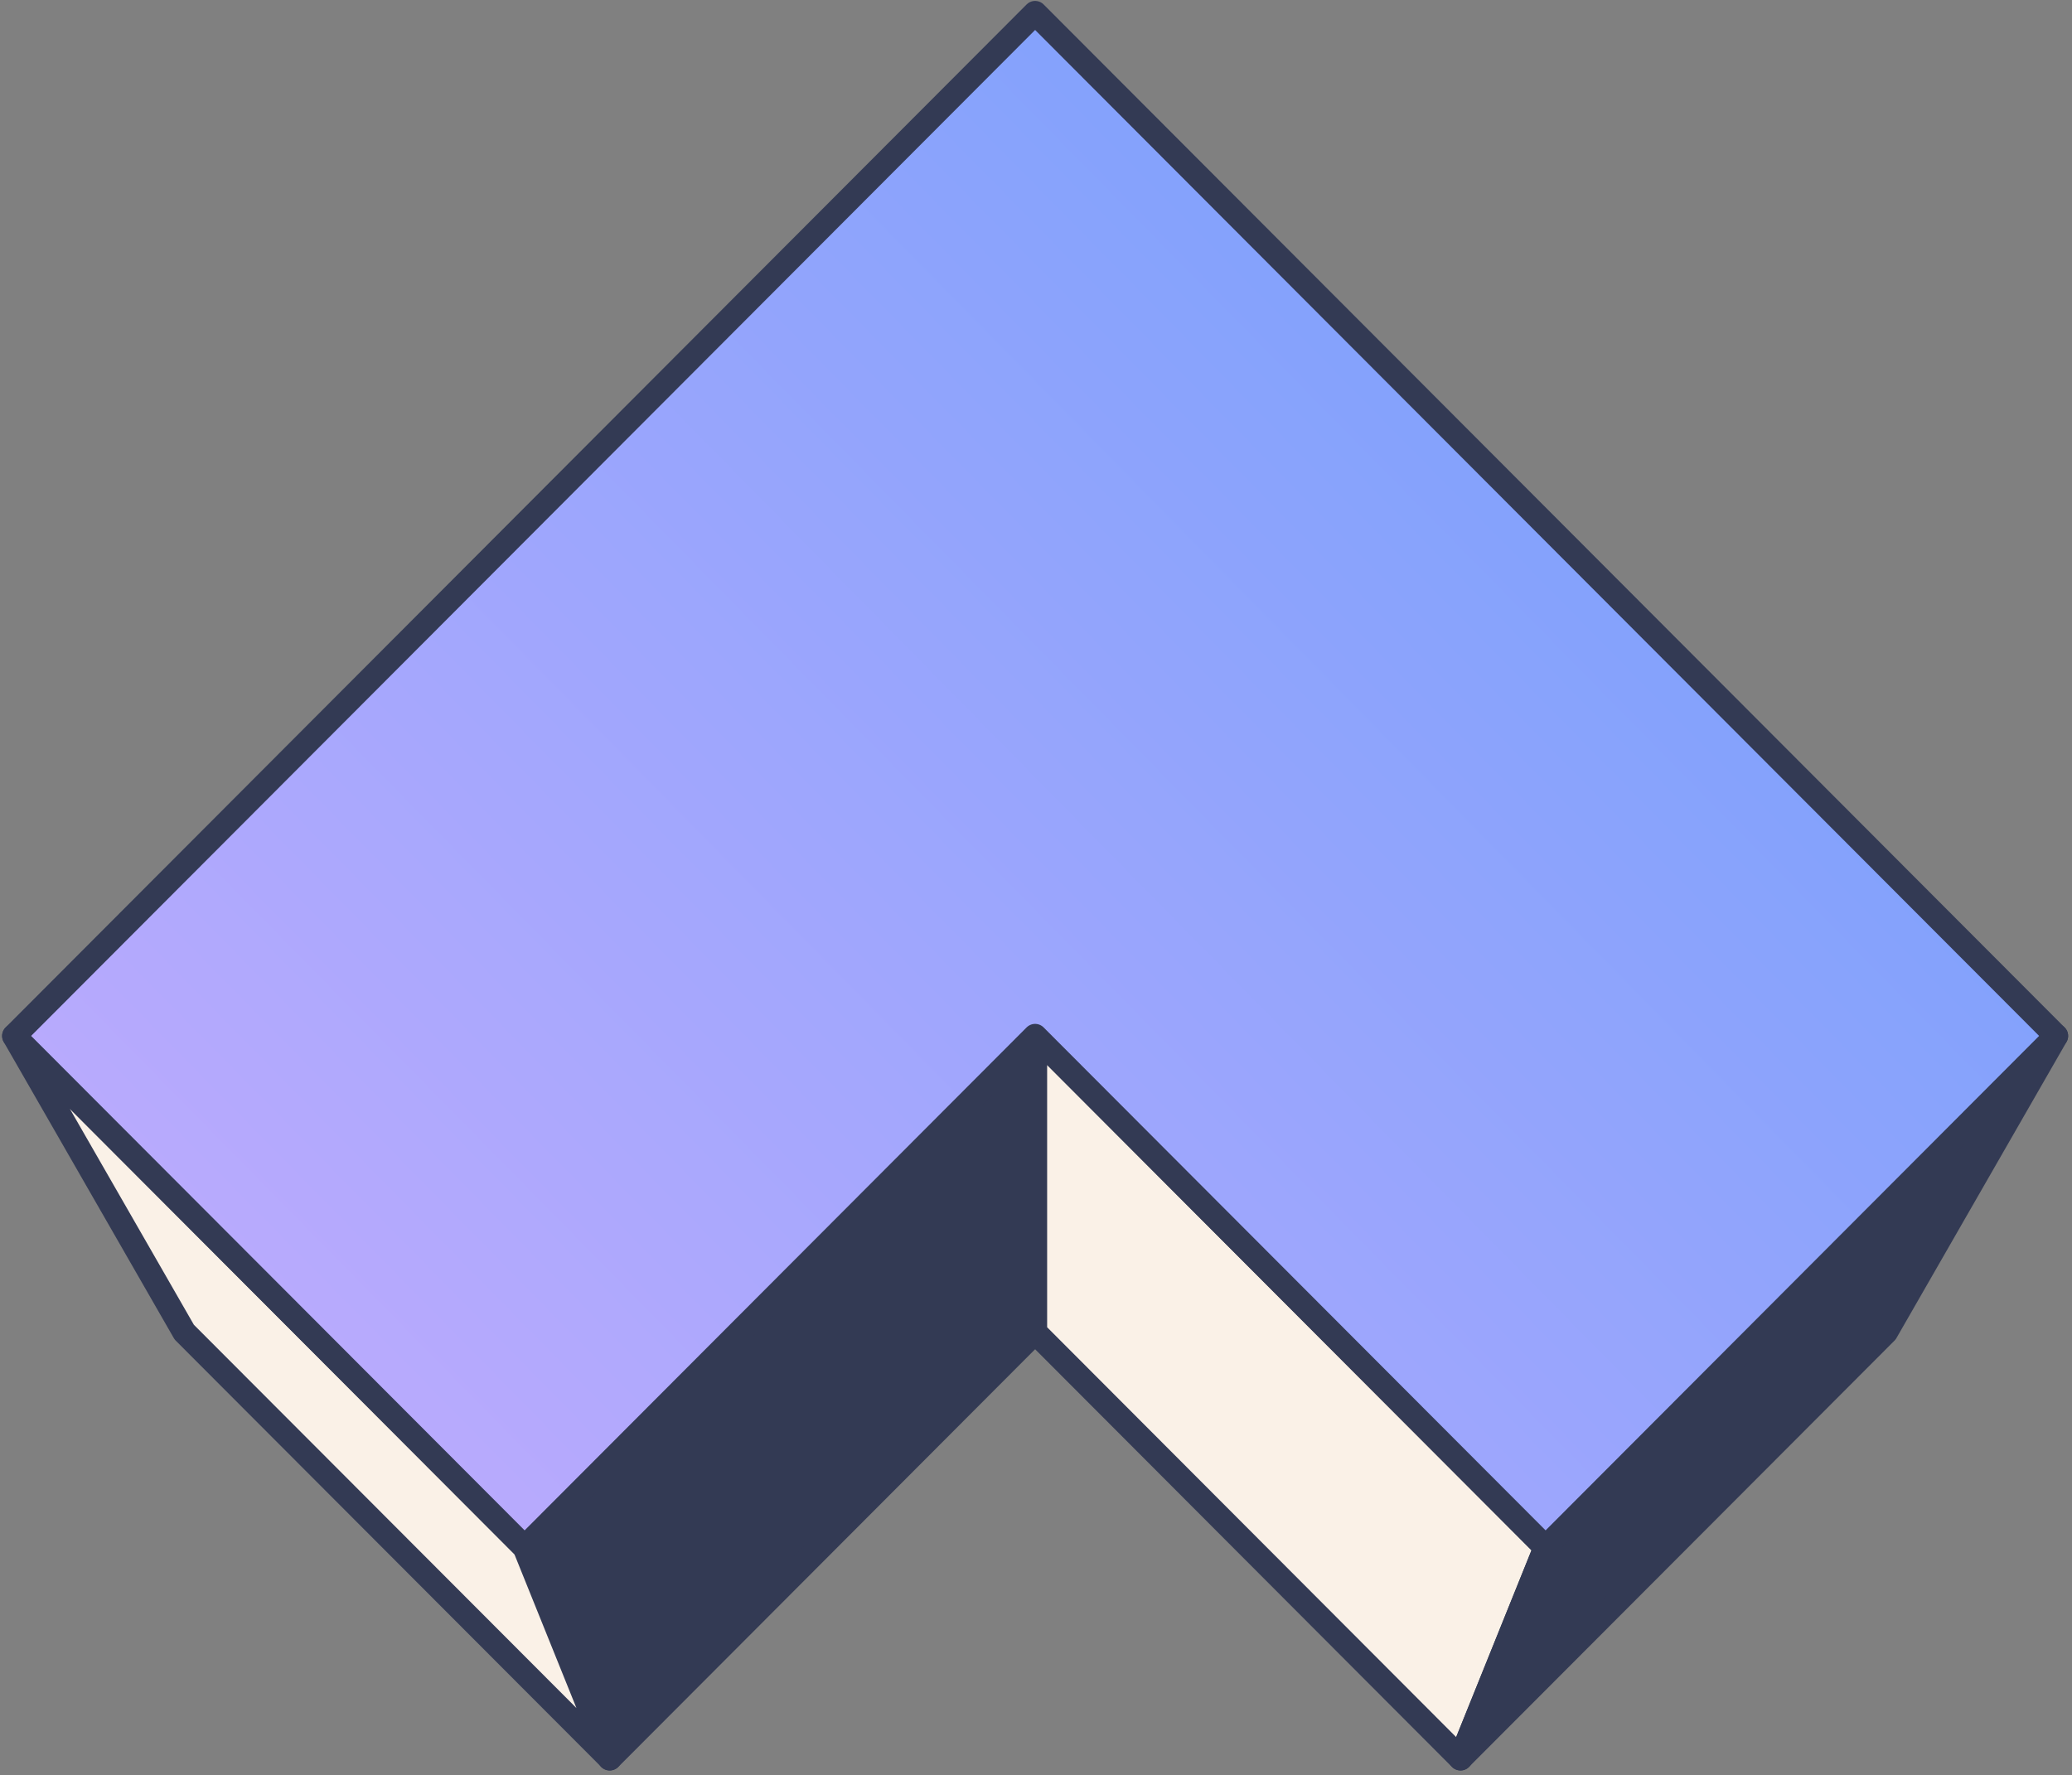
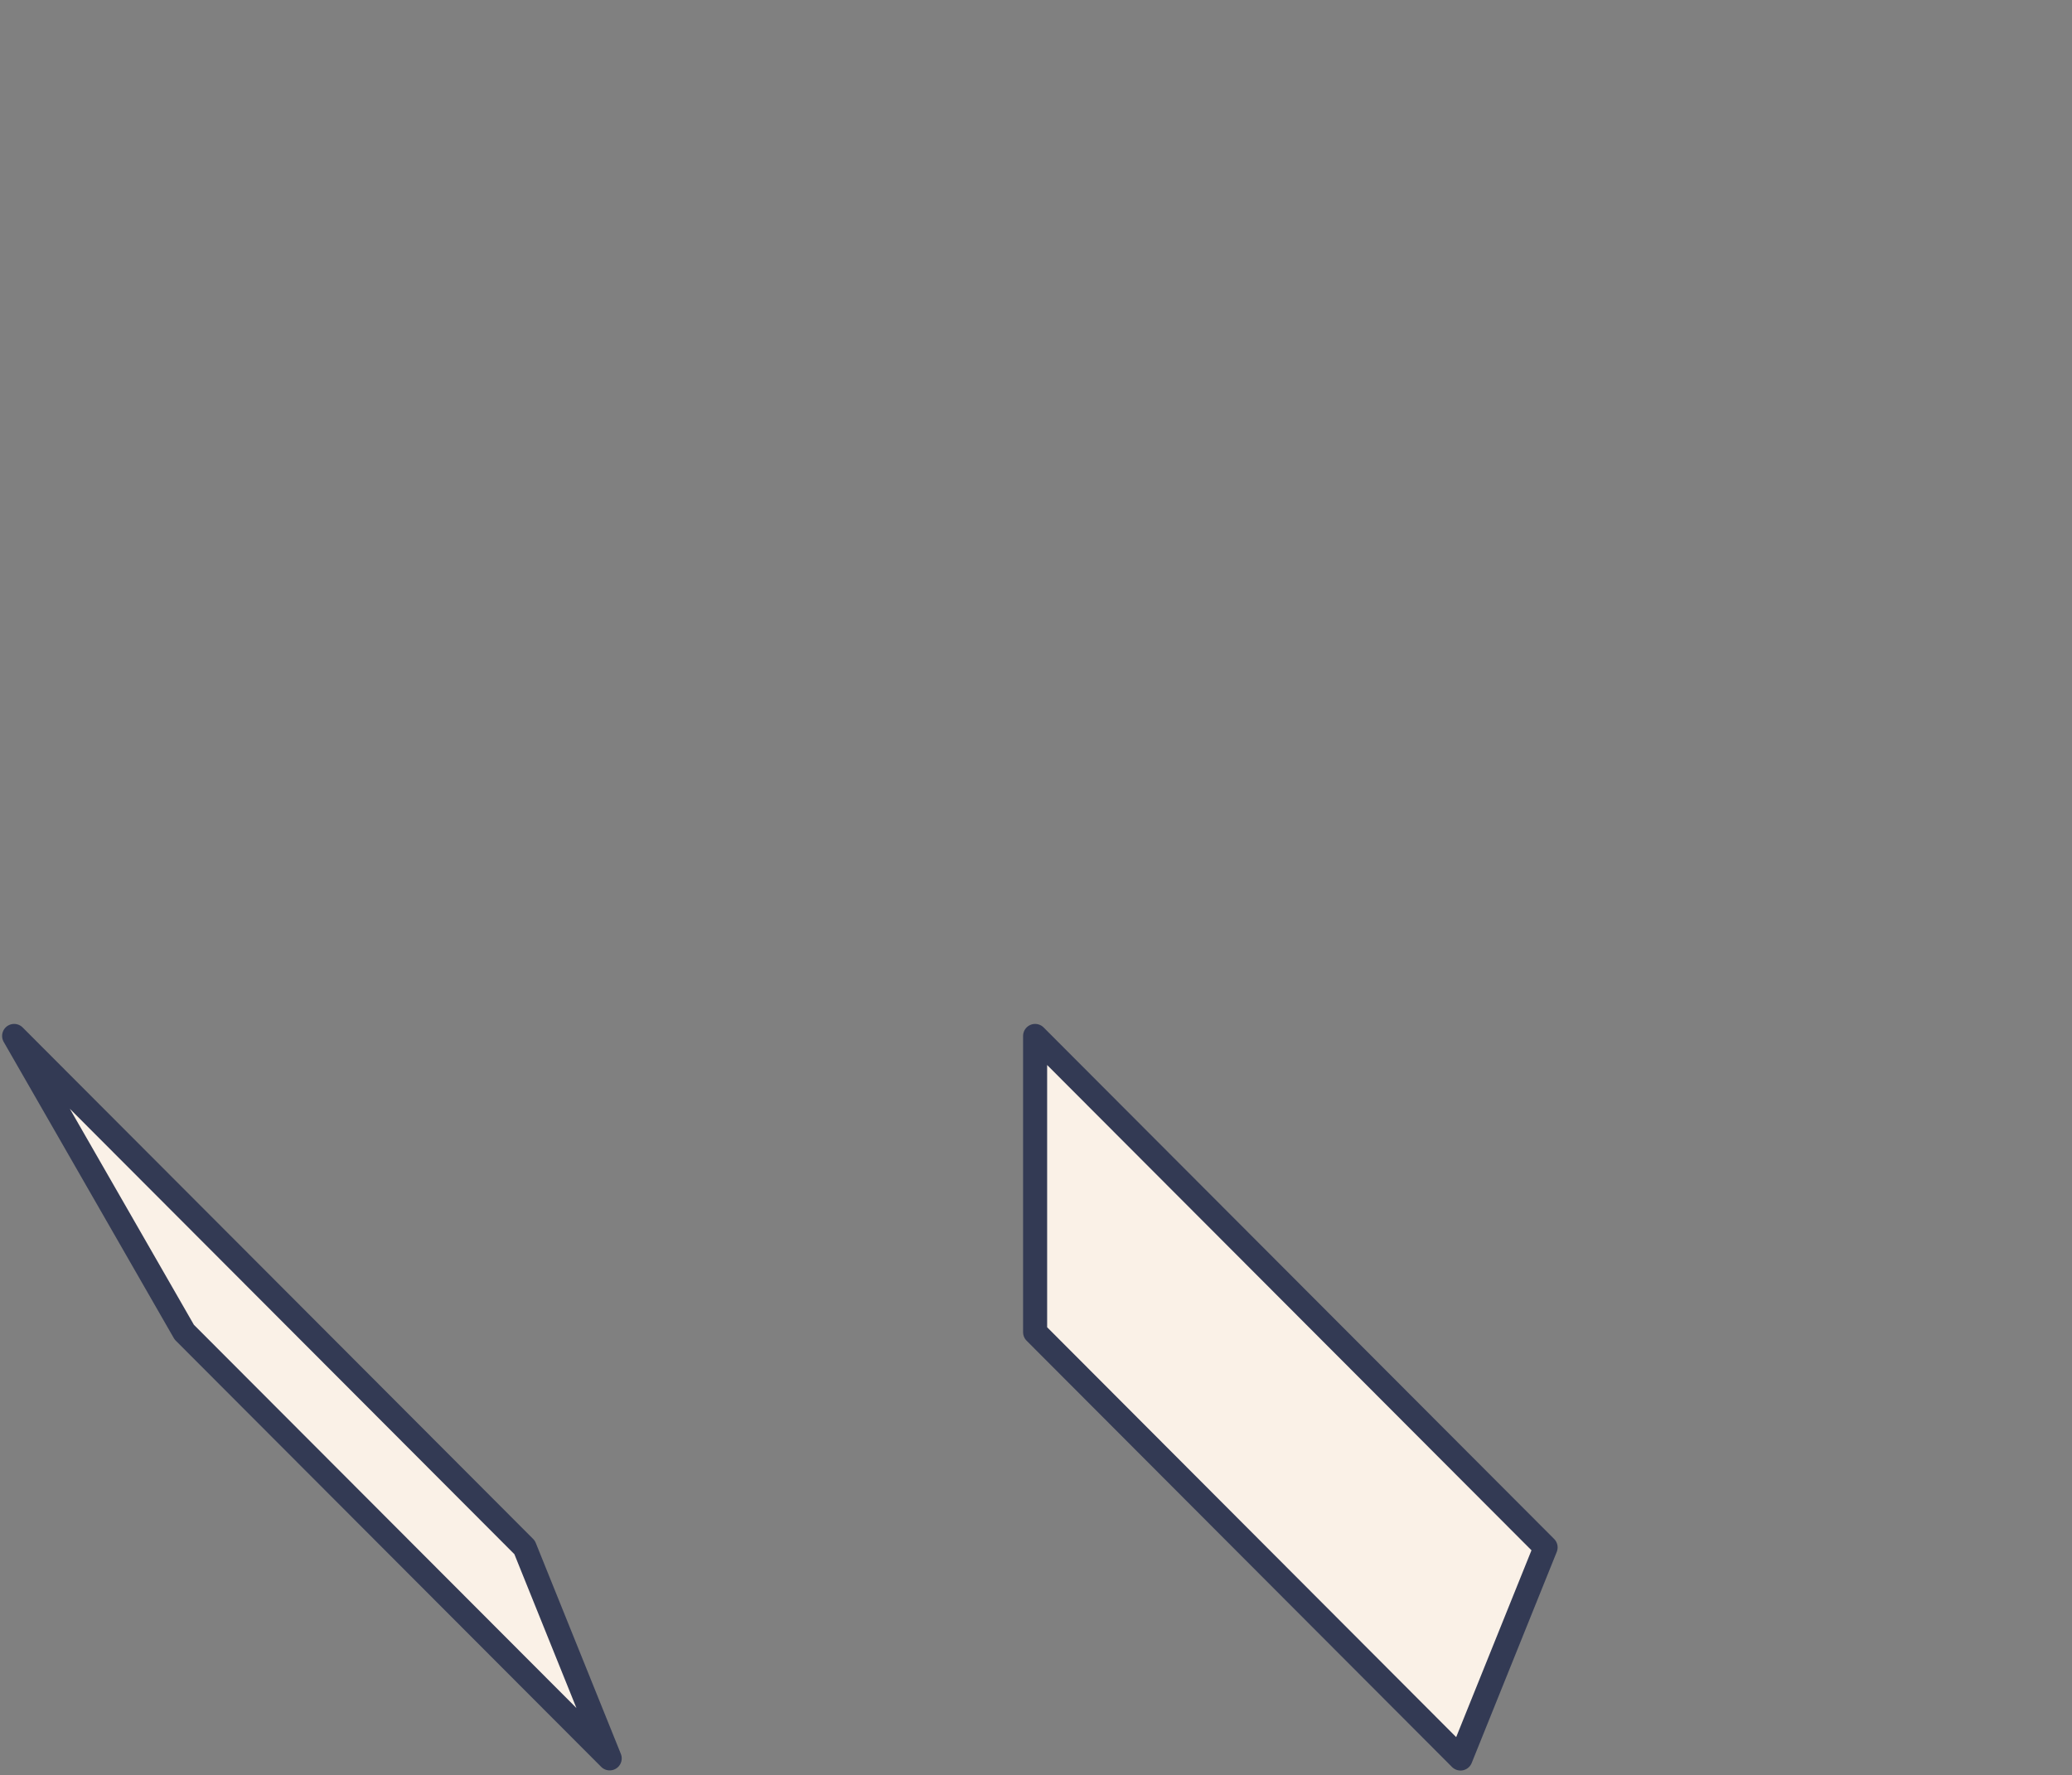
<svg xmlns="http://www.w3.org/2000/svg" width="517" height="443" fill="none">
  <rect width="100%" height="100%" fill="#808080" stroke="none" />
-   <path d="M258.28 332.465L152.133 438.849l-21.229-52.678L258.28 258.527v73.938z" fill="#333A54" stroke="#333A54" stroke-width="6" stroke-linejoin="round" />
  <path d="M45.972 332.444l106.159 106.372-21.229-52.645L3.526 258.527l42.446 73.917zm212.307.021l106.148 106.384 21.228-52.678-127.376-127.644v73.938z" fill="#FAF1E7" stroke="#333A54" stroke-width="6" stroke-linejoin="round" />
-   <path d="M470.587 332.444L364.428 438.816l21.229-52.645 127.376-127.644-42.446 73.917z" fill="#333A54" stroke="#333A54" stroke-width="6" stroke-linejoin="round" />
-   <path d="M3.527 258.517L258.28 3.23l254.753 255.287-127.378 127.646-127.376-127.644-127.375 127.642L3.527 258.517z" fill="url(#paint0_linear_11240_9431)" stroke="#333A54" stroke-width="6" stroke-linejoin="round" />
  <defs>
    <linearGradient id="paint0_linear_11240_9431" x1="462.357" y1="71.184" x2="132.068" y2="396.003" gradientUnits="userSpaceOnUse">
      <stop stop-color="#76A0FC" />
      <stop offset="1" stop-color="#B9AAFD" />
    </linearGradient>
  </defs>
</svg>